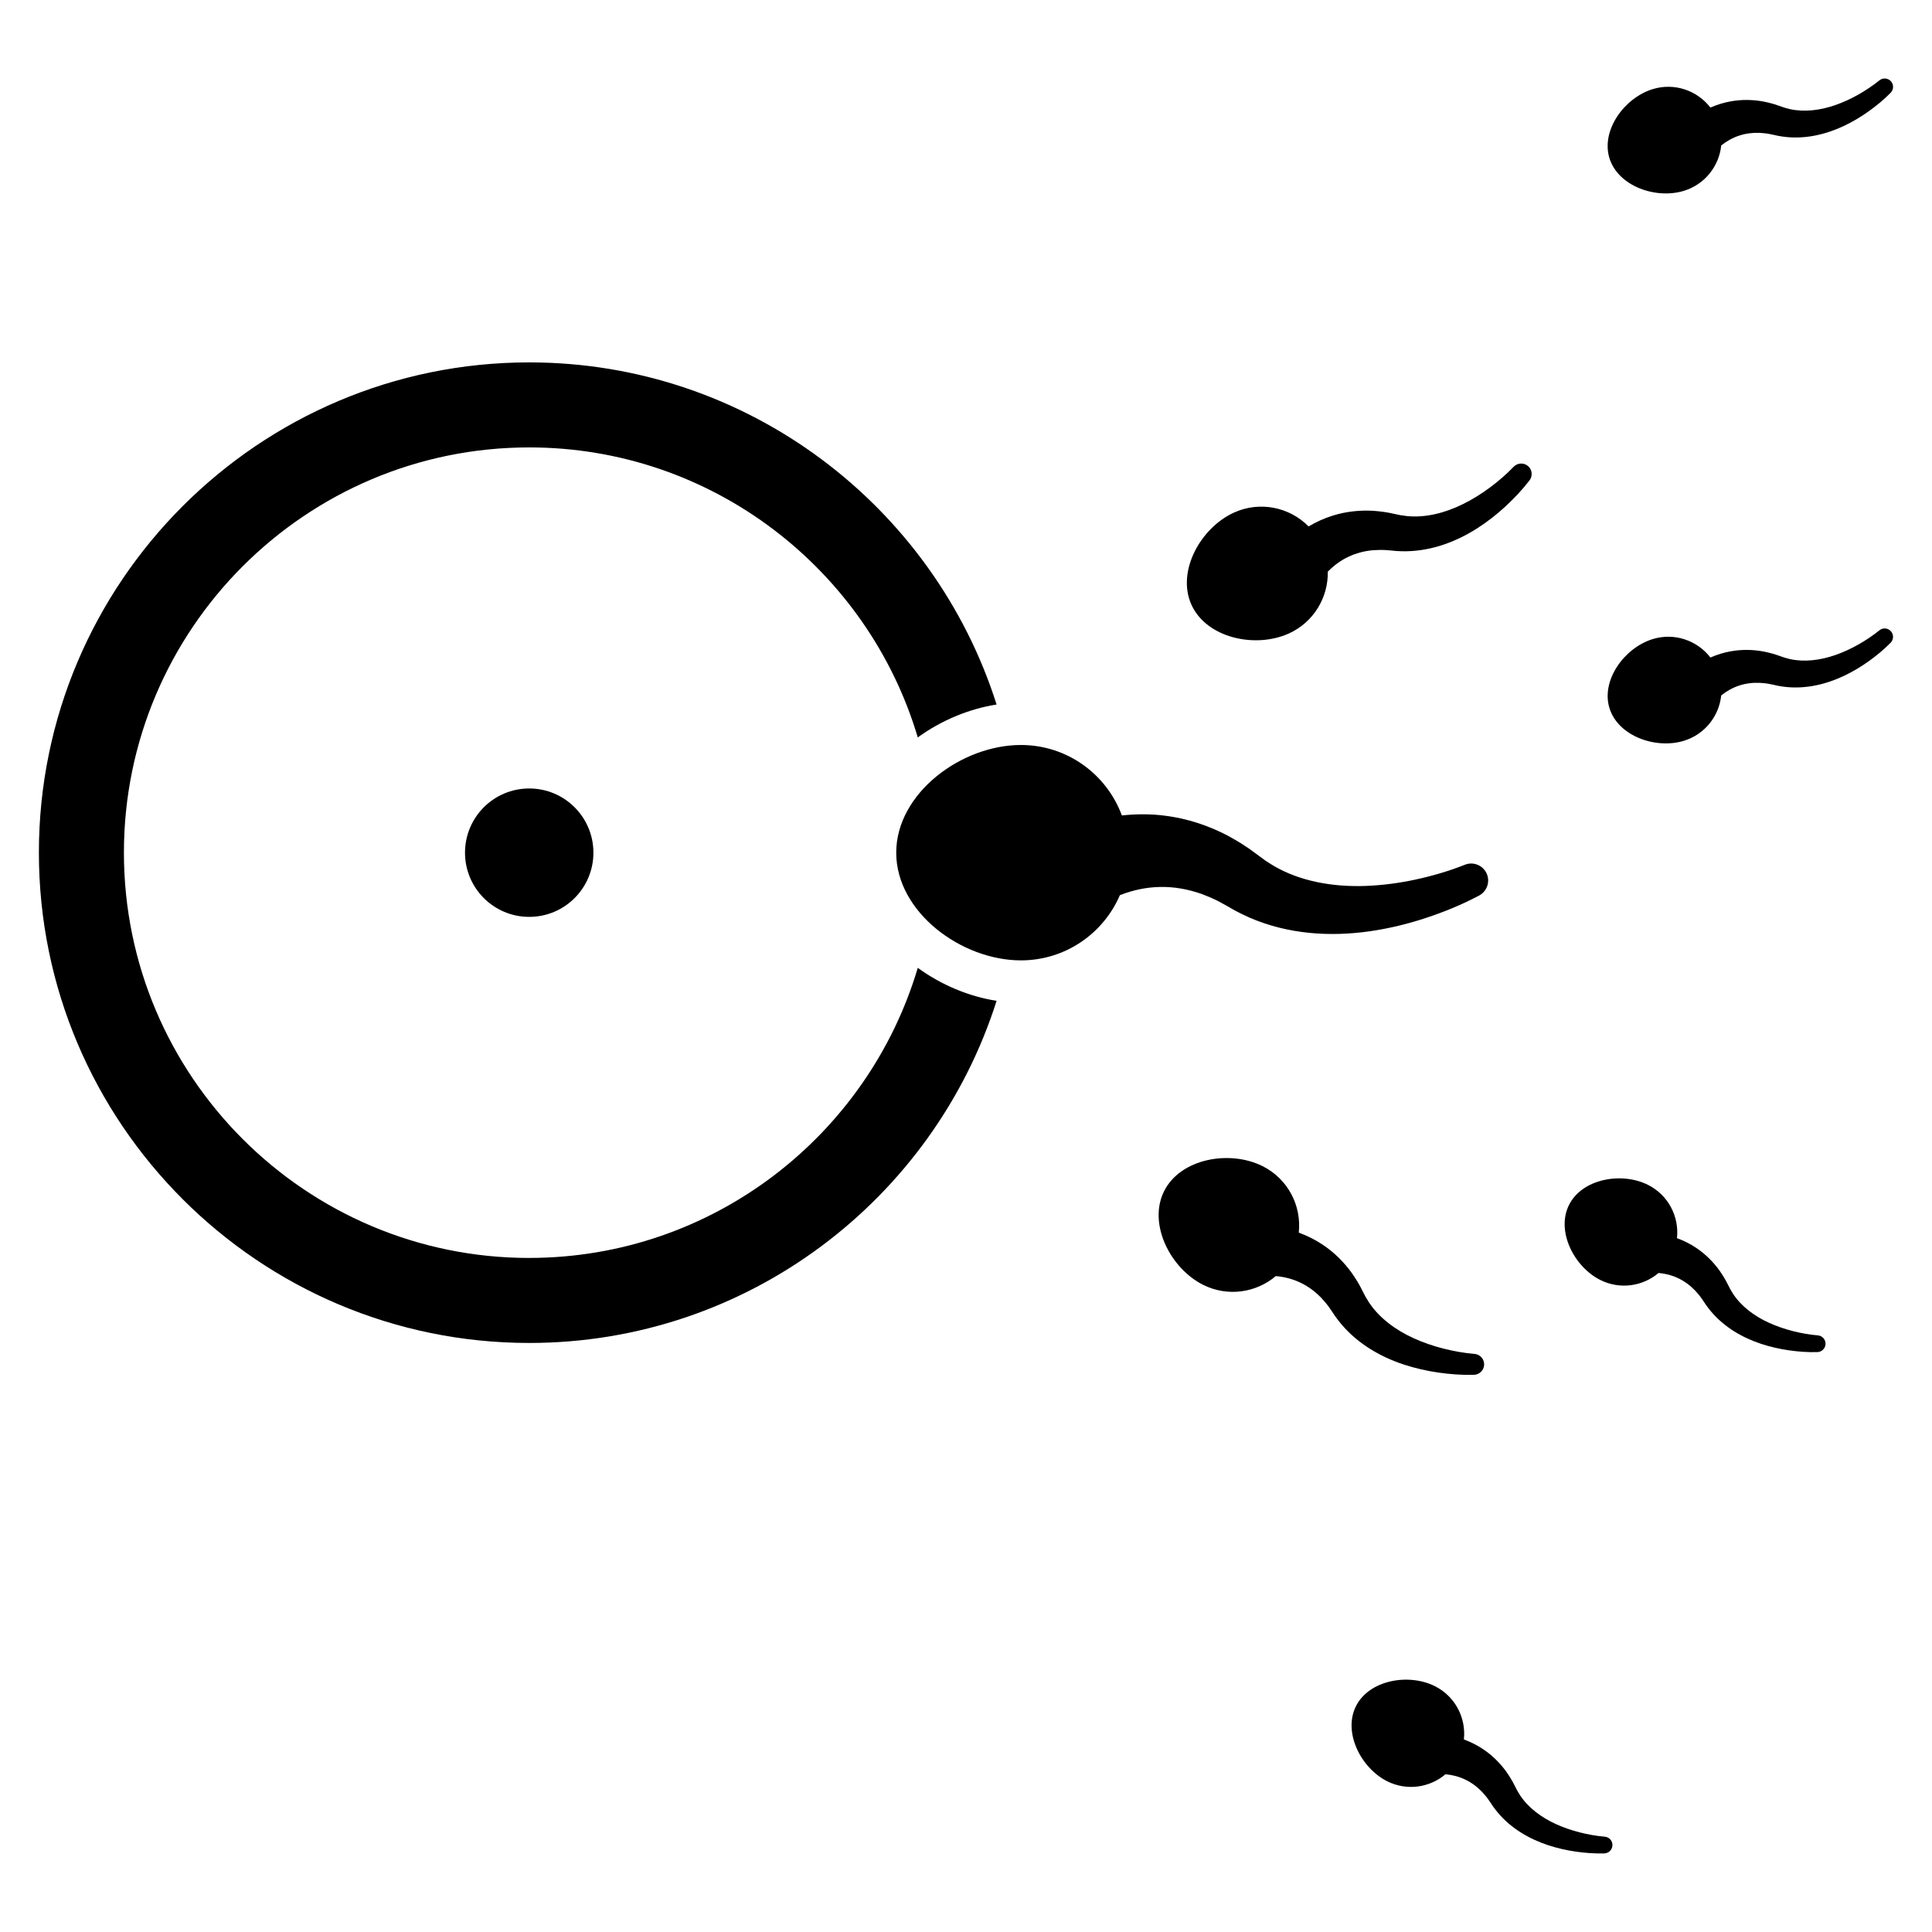
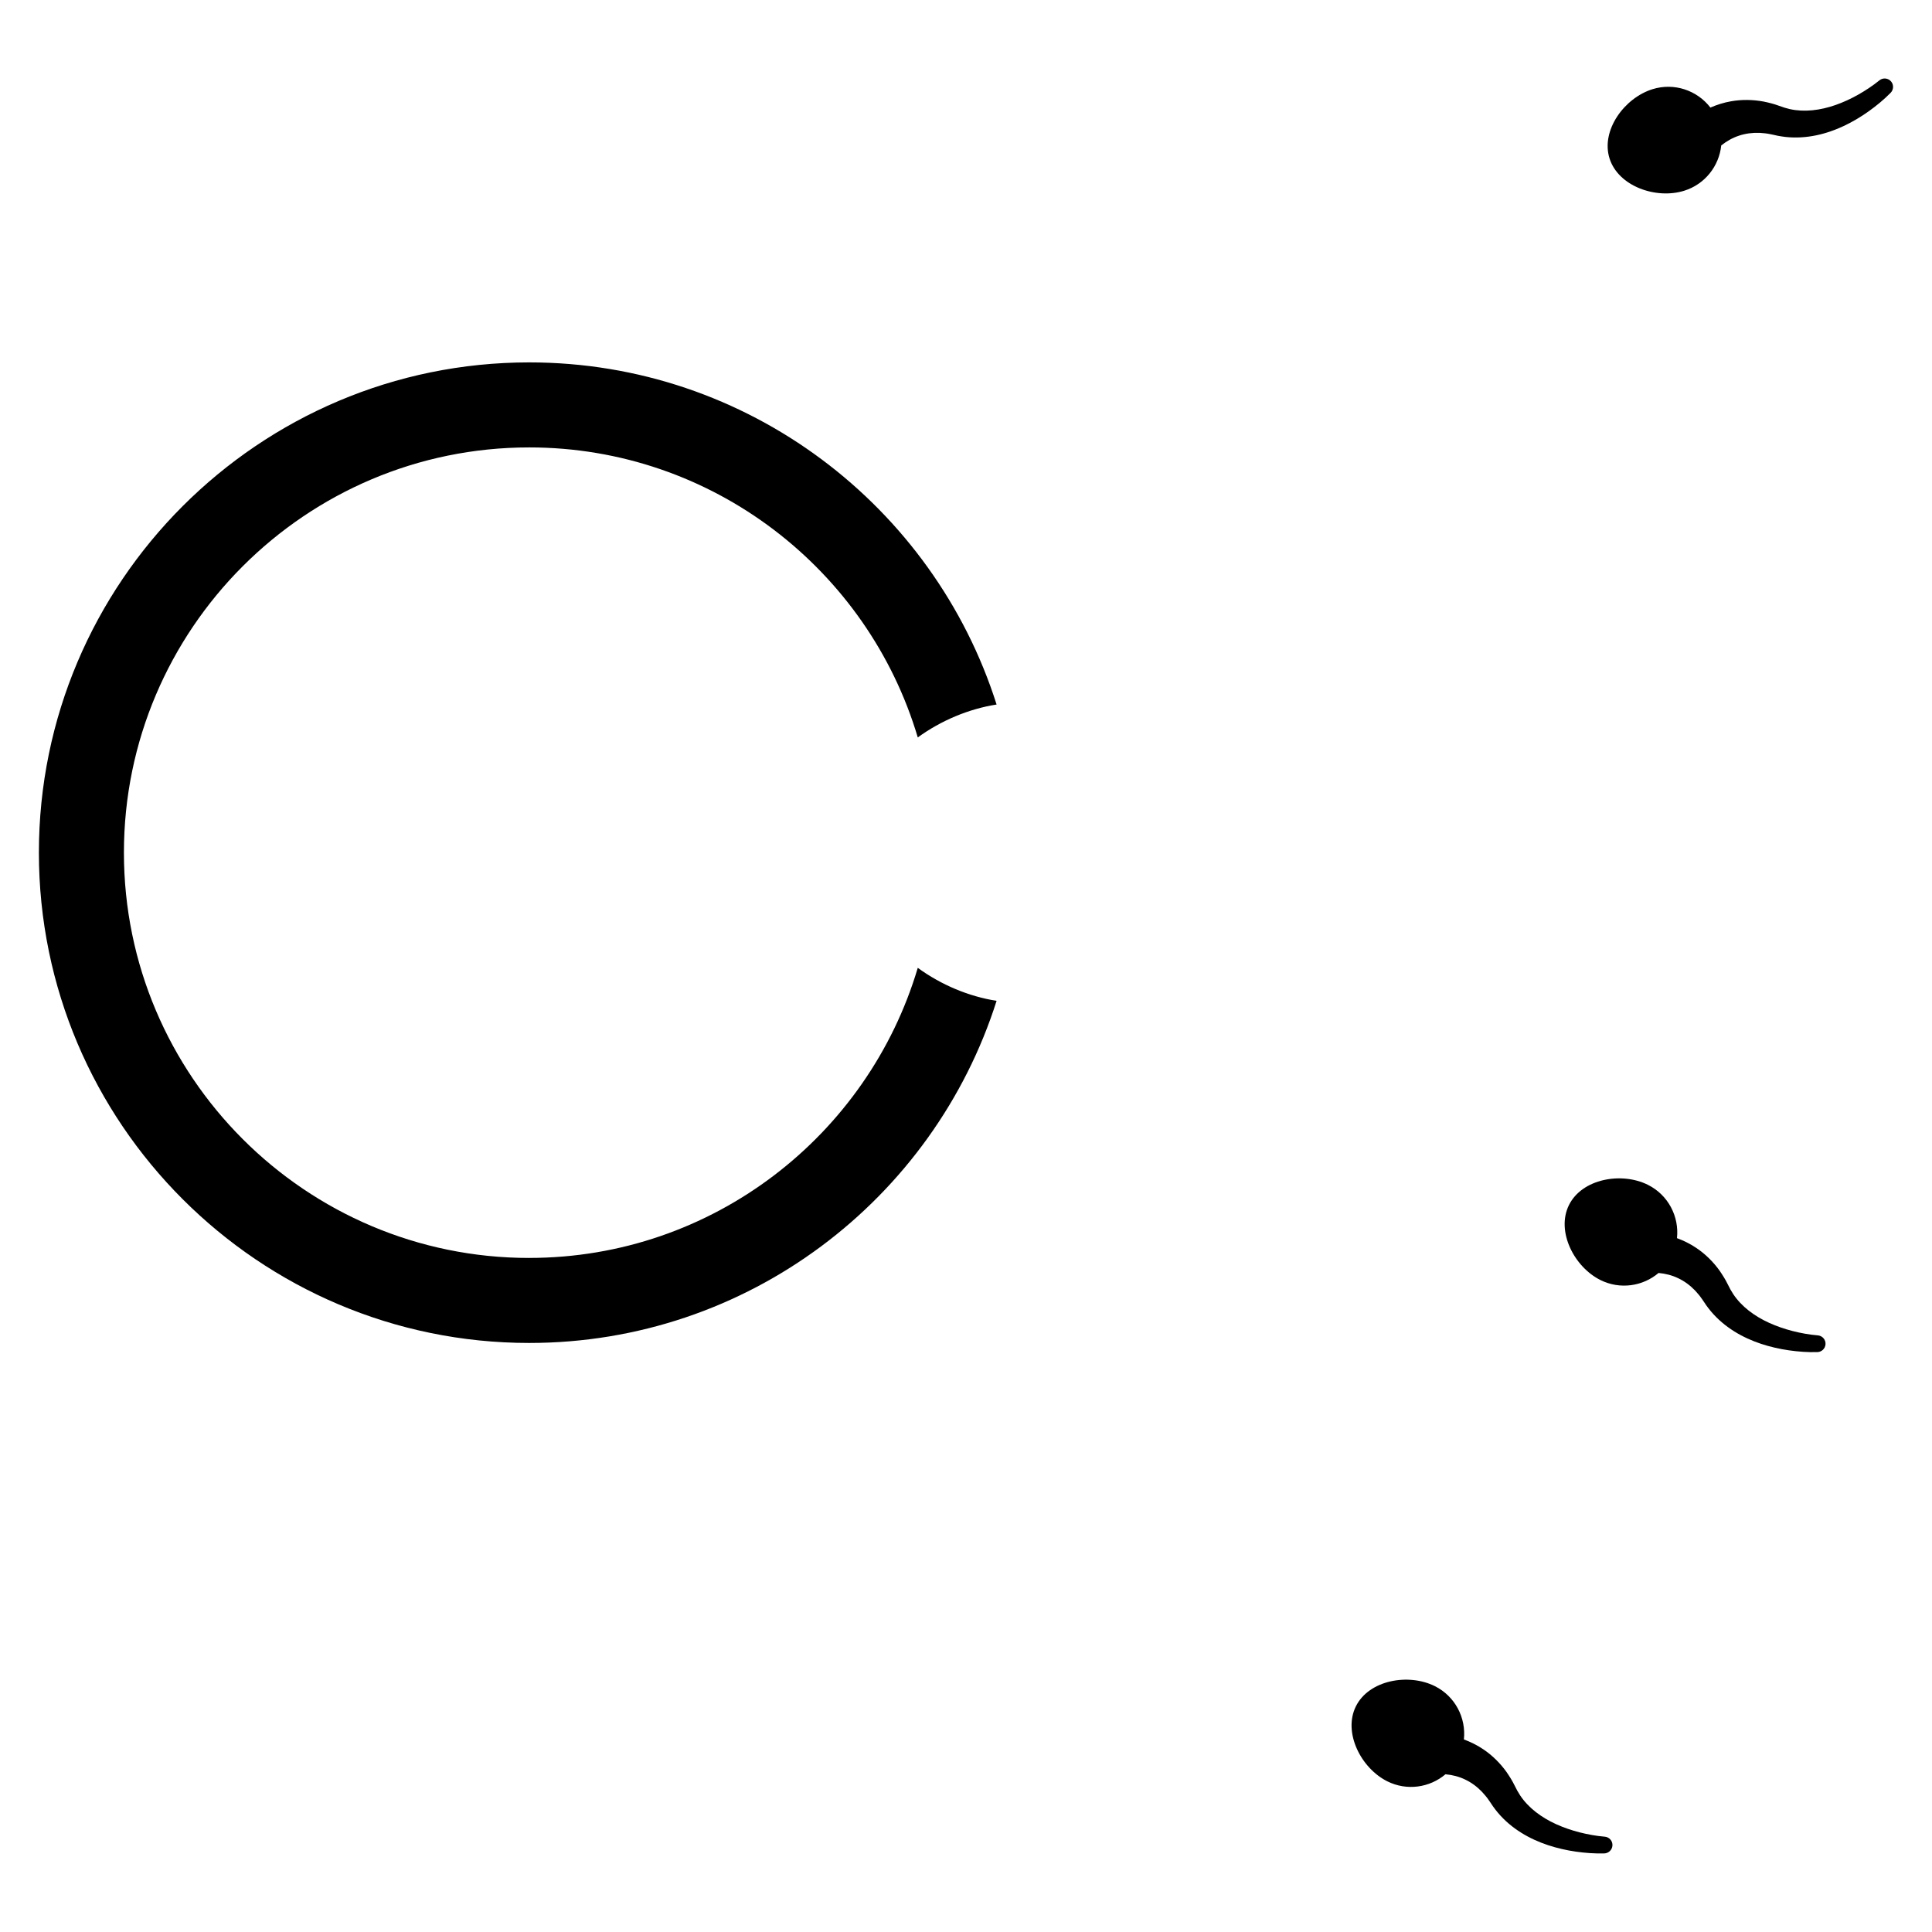
<svg xmlns="http://www.w3.org/2000/svg" fill="#000000" width="800px" height="800px" version="1.1" viewBox="144 144 512 512">
  <g>
    <path d="m284.25 477.37c-59.238 0-107.41-48.172-107.41-107.41 0-59.215 48.172-107.39 107.41-107.39 48.602 0 89.789 32.469 102.97 76.855 6.219-4.508 13.543-7.57 20.887-8.719-16.652-52.5-65.883-90.668-123.86-90.668-71.652 0-129.94 58.289-129.94 129.92 0 71.652 58.289 129.94 129.94 129.94 57.977 0 107.18-38.148 123.86-90.668-7.344-1.148-14.668-4.215-20.887-8.742-13.184 44.406-54.371 76.875-102.97 76.875z" />
-     <path d="m301.26 369.97c0 9.395-7.617 17.012-17.012 17.012-9.398 0-17.016-7.617-17.016-17.012 0-9.398 7.617-17.016 17.016-17.016 9.395 0 17.012 7.617 17.012 17.016" />
-     <path d="m462.45 380.91c1.809 0.703 3.648 1.445 5.418 2.461 0.738 0.367 2.231 1.266 3.394 1.922 1.254 0.664 2.527 1.289 3.816 1.859 10.438 4.547 21.664 5.106 31.879 3.652 5.141-0.738 10.121-1.949 14.934-3.539 4.856-1.617 9.371-3.438 14.09-5.934 1.996-1.066 2.938-3.496 2.078-5.648-0.922-2.312-3.539-3.438-5.852-2.519l-0.234 0.094c-3.945 1.57-8.504 2.906-12.867 3.84-4.414 0.953-8.867 1.527-13.258 1.688-8.766 0.309-17.293-1.277-24.113-5.215-0.848-0.496-1.676-1.023-2.484-1.566l-2.652-1.949c-2.188-1.691-4.609-3.152-7.102-4.531-5.051-2.668-10.723-4.59-16.648-5.34-3.824-0.512-7.707-0.488-11.543-0.082-4.019-10.891-14.465-18.672-26.75-18.672-15.762 0-33.047 12.777-33.047 28.539s17.285 28.539 33.047 28.539c11.758 0 21.852-7.117 26.223-17.273 0.027-0.012 0.059-0.027 0.086-0.039 3.406-1.316 6.981-2.094 10.605-2.141 3.629-0.078 7.32 0.566 10.98 1.855z" />
    <path d="m590.32 194.55c5.543-1.73 9.258-6.57 9.824-12 0.012-0.008 0.023-0.02 0.035-0.031 1.41-1.121 2.984-2.012 4.684-2.57 1.699-0.57 3.535-0.812 5.449-0.742 0.957 0.066 1.934 0.145 2.914 0.363 0.402 0.062 1.238 0.27 1.883 0.406 0.688 0.129 1.383 0.238 2.074 0.316 5.59 0.609 10.965-0.777 15.566-2.965 2.316-1.105 4.484-2.41 6.519-3.863 2.051-1.477 3.914-3 5.769-4.871 0.785-0.797 0.871-2.082 0.148-2.969-0.773-0.953-2.176-1.102-3.129-0.328l-0.098 0.078c-1.629 1.32-3.582 2.621-5.5 3.703-1.941 1.098-3.957 2.023-6.004 2.746-4.086 1.434-8.34 1.941-12.137 1.086-0.473-0.109-0.941-0.238-1.402-0.375l-1.535-0.527c-1.281-0.477-2.637-0.809-4.016-1.094-2.773-0.516-5.731-0.586-8.637-0.066-1.879 0.32-3.707 0.902-5.453 1.66-3.496-4.543-9.566-6.676-15.359-4.867-7.434 2.316-13.703 10.887-11.383 18.316 2.324 7.43 12.352 10.91 19.785 8.594z" />
-     <path d="m642.06 311.04-0.098 0.078c-1.629 1.32-3.582 2.621-5.5 3.703-1.941 1.098-3.957 2.023-6.004 2.746-4.086 1.434-8.34 1.941-12.137 1.086-0.473-0.109-0.941-0.238-1.402-0.375l-1.535-0.527c-1.281-0.477-2.637-0.809-4.016-1.094-2.773-0.516-5.731-0.586-8.637-0.066-1.879 0.32-3.707 0.902-5.453 1.66-3.496-4.543-9.566-6.676-15.359-4.867-7.434 2.316-13.703 10.887-11.383 18.316 2.316 7.434 12.348 10.914 19.777 8.598 5.543-1.73 9.258-6.57 9.824-12 0.012-0.008 0.023-0.02 0.035-0.031 1.41-1.121 2.984-2.012 4.684-2.57 1.699-0.574 3.535-0.812 5.449-0.742 0.957 0.066 1.934 0.145 2.914 0.363 0.402 0.062 1.238 0.27 1.883 0.406 0.688 0.129 1.383 0.238 2.074 0.316 5.59 0.609 10.965-0.777 15.566-2.965 2.316-1.105 4.484-2.41 6.519-3.863 2.051-1.477 3.914-3 5.769-4.871 0.785-0.797 0.871-2.082 0.148-2.969-0.766-0.961-2.164-1.109-3.121-0.332z" />
    <path d="m569.28 630.74-0.125-0.012c-2.09-0.172-4.398-0.586-6.535-1.133-2.16-0.551-4.258-1.273-6.234-2.168-3.945-1.789-7.367-4.367-9.52-7.609-0.266-0.406-0.516-0.82-0.754-1.238l-0.746-1.445c-0.598-1.227-1.348-2.406-2.144-3.566-1.645-2.289-3.734-4.387-6.191-6.023-1.578-1.066-3.301-1.91-5.086-2.574 0.617-5.699-2.293-11.438-7.727-14.141-6.973-3.465-17.426-1.613-20.891 5.359s1.371 16.422 8.34 19.887c5.199 2.586 11.23 1.656 15.395-1.875 0.016 0 0.031 0 0.047 0.004 1.797 0.164 3.547 0.609 5.16 1.387 1.625 0.762 3.117 1.855 4.449 3.234 0.645 0.707 1.297 1.441 1.855 2.277 0.246 0.324 0.707 1.051 1.078 1.594 0.41 0.57 0.836 1.125 1.281 1.66 3.617 4.305 8.457 7.019 13.297 8.625 2.438 0.805 4.906 1.363 7.383 1.719 2.504 0.352 4.898 0.539 7.535 0.473 1.117-0.031 2.066-0.902 2.16-2.043 0.109-1.215-0.805-2.289-2.027-2.391z" />
    <path d="m625.75 497.89-0.125-0.012c-2.09-0.172-4.402-0.586-6.535-1.133-2.16-0.551-4.258-1.273-6.234-2.168-3.945-1.789-7.367-4.367-9.52-7.609-0.266-0.406-0.516-0.82-0.754-1.238l-0.746-1.445c-0.598-1.227-1.348-2.406-2.144-3.566-1.645-2.289-3.734-4.387-6.191-6.023-1.578-1.066-3.301-1.91-5.086-2.574 0.617-5.699-2.293-11.438-7.727-14.141-6.973-3.465-17.426-1.613-20.891 5.359-3.465 6.973 1.371 16.422 8.34 19.887 5.199 2.586 11.23 1.656 15.395-1.875 0.016 0 0.031 0 0.047 0.004 1.797 0.164 3.547 0.609 5.16 1.387 1.625 0.762 3.117 1.855 4.449 3.234 0.645 0.707 1.297 1.441 1.855 2.277 0.246 0.324 0.707 1.051 1.078 1.594 0.41 0.57 0.836 1.125 1.281 1.66 3.617 4.305 8.457 7.019 13.297 8.625 2.438 0.805 4.906 1.363 7.383 1.719 2.504 0.352 4.898 0.539 7.535 0.473 1.117-0.031 2.066-0.902 2.16-2.043 0.105-1.215-0.805-2.289-2.027-2.391z" />
-     <path d="m525.21 507.75c3.125 0.438 6.113 0.672 9.402 0.59 1.395-0.039 2.578-1.125 2.695-2.547 0.125-1.527-1.012-2.867-2.539-2.996l-0.156-0.012c-2.609-0.215-5.492-0.73-8.152-1.41-2.695-0.688-5.312-1.59-7.777-2.707-4.922-2.234-9.191-5.449-11.875-9.492-0.332-0.508-0.645-1.023-0.941-1.547l-0.93-1.801c-0.742-1.531-1.68-3.004-2.676-4.449-2.055-2.859-4.656-5.477-7.723-7.512-1.969-1.332-4.121-2.383-6.348-3.211 0.77-7.113-2.859-14.27-9.641-17.641-8.699-4.324-21.742-2.012-26.066 6.684-4.324 8.699 1.711 20.492 10.406 24.816 6.488 3.227 14.012 2.066 19.207-2.34 0.02 0 0.039 0 0.059 0.004 2.238 0.207 4.426 0.758 6.438 1.727 2.027 0.949 3.887 2.316 5.555 4.035 0.805 0.883 1.617 1.801 2.312 2.844 0.309 0.406 0.883 1.312 1.348 1.992 0.512 0.711 1.043 1.406 1.598 2.074 4.512 5.371 10.555 8.762 16.59 10.762 3.043 0.992 6.125 1.691 9.215 2.137z" />
-     <path d="m485.56 311.88c6.598-2.996 10.449-9.559 10.316-16.371 0.012-0.016 0.023-0.031 0.039-0.043 1.574-1.605 3.383-2.953 5.406-3.902 2.016-0.973 4.25-1.551 6.633-1.758 1.195-0.066 2.418-0.117 3.668 0 0.508 0.016 1.574 0.145 2.394 0.215 0.871 0.055 1.746 0.082 2.617 0.07 7.016-0.105 13.457-2.648 18.82-6.066 2.695-1.723 5.184-3.672 7.481-5.789 2.312-2.144 4.383-4.316 6.398-6.918 0.848-1.105 0.758-2.711-0.273-3.699-1.105-1.062-2.863-1.027-3.926 0.078l-0.109 0.113c-1.812 1.887-4.031 3.797-6.242 5.43-2.234 1.656-4.59 3.117-7.012 4.32-4.84 2.406-10.027 3.688-14.859 3.211-0.602-0.062-1.199-0.148-1.793-0.246l-1.984-0.418c-1.656-0.391-3.391-0.594-5.141-0.734-3.512-0.211-7.188 0.152-10.703 1.242-2.277 0.688-4.449 1.688-6.5 2.891-5.031-5.09-12.871-6.797-19.766-3.668-8.848 4.012-15.293 15.586-11.277 24.43 4.016 8.855 16.969 11.625 25.812 7.613z" />
  </g>
</svg>